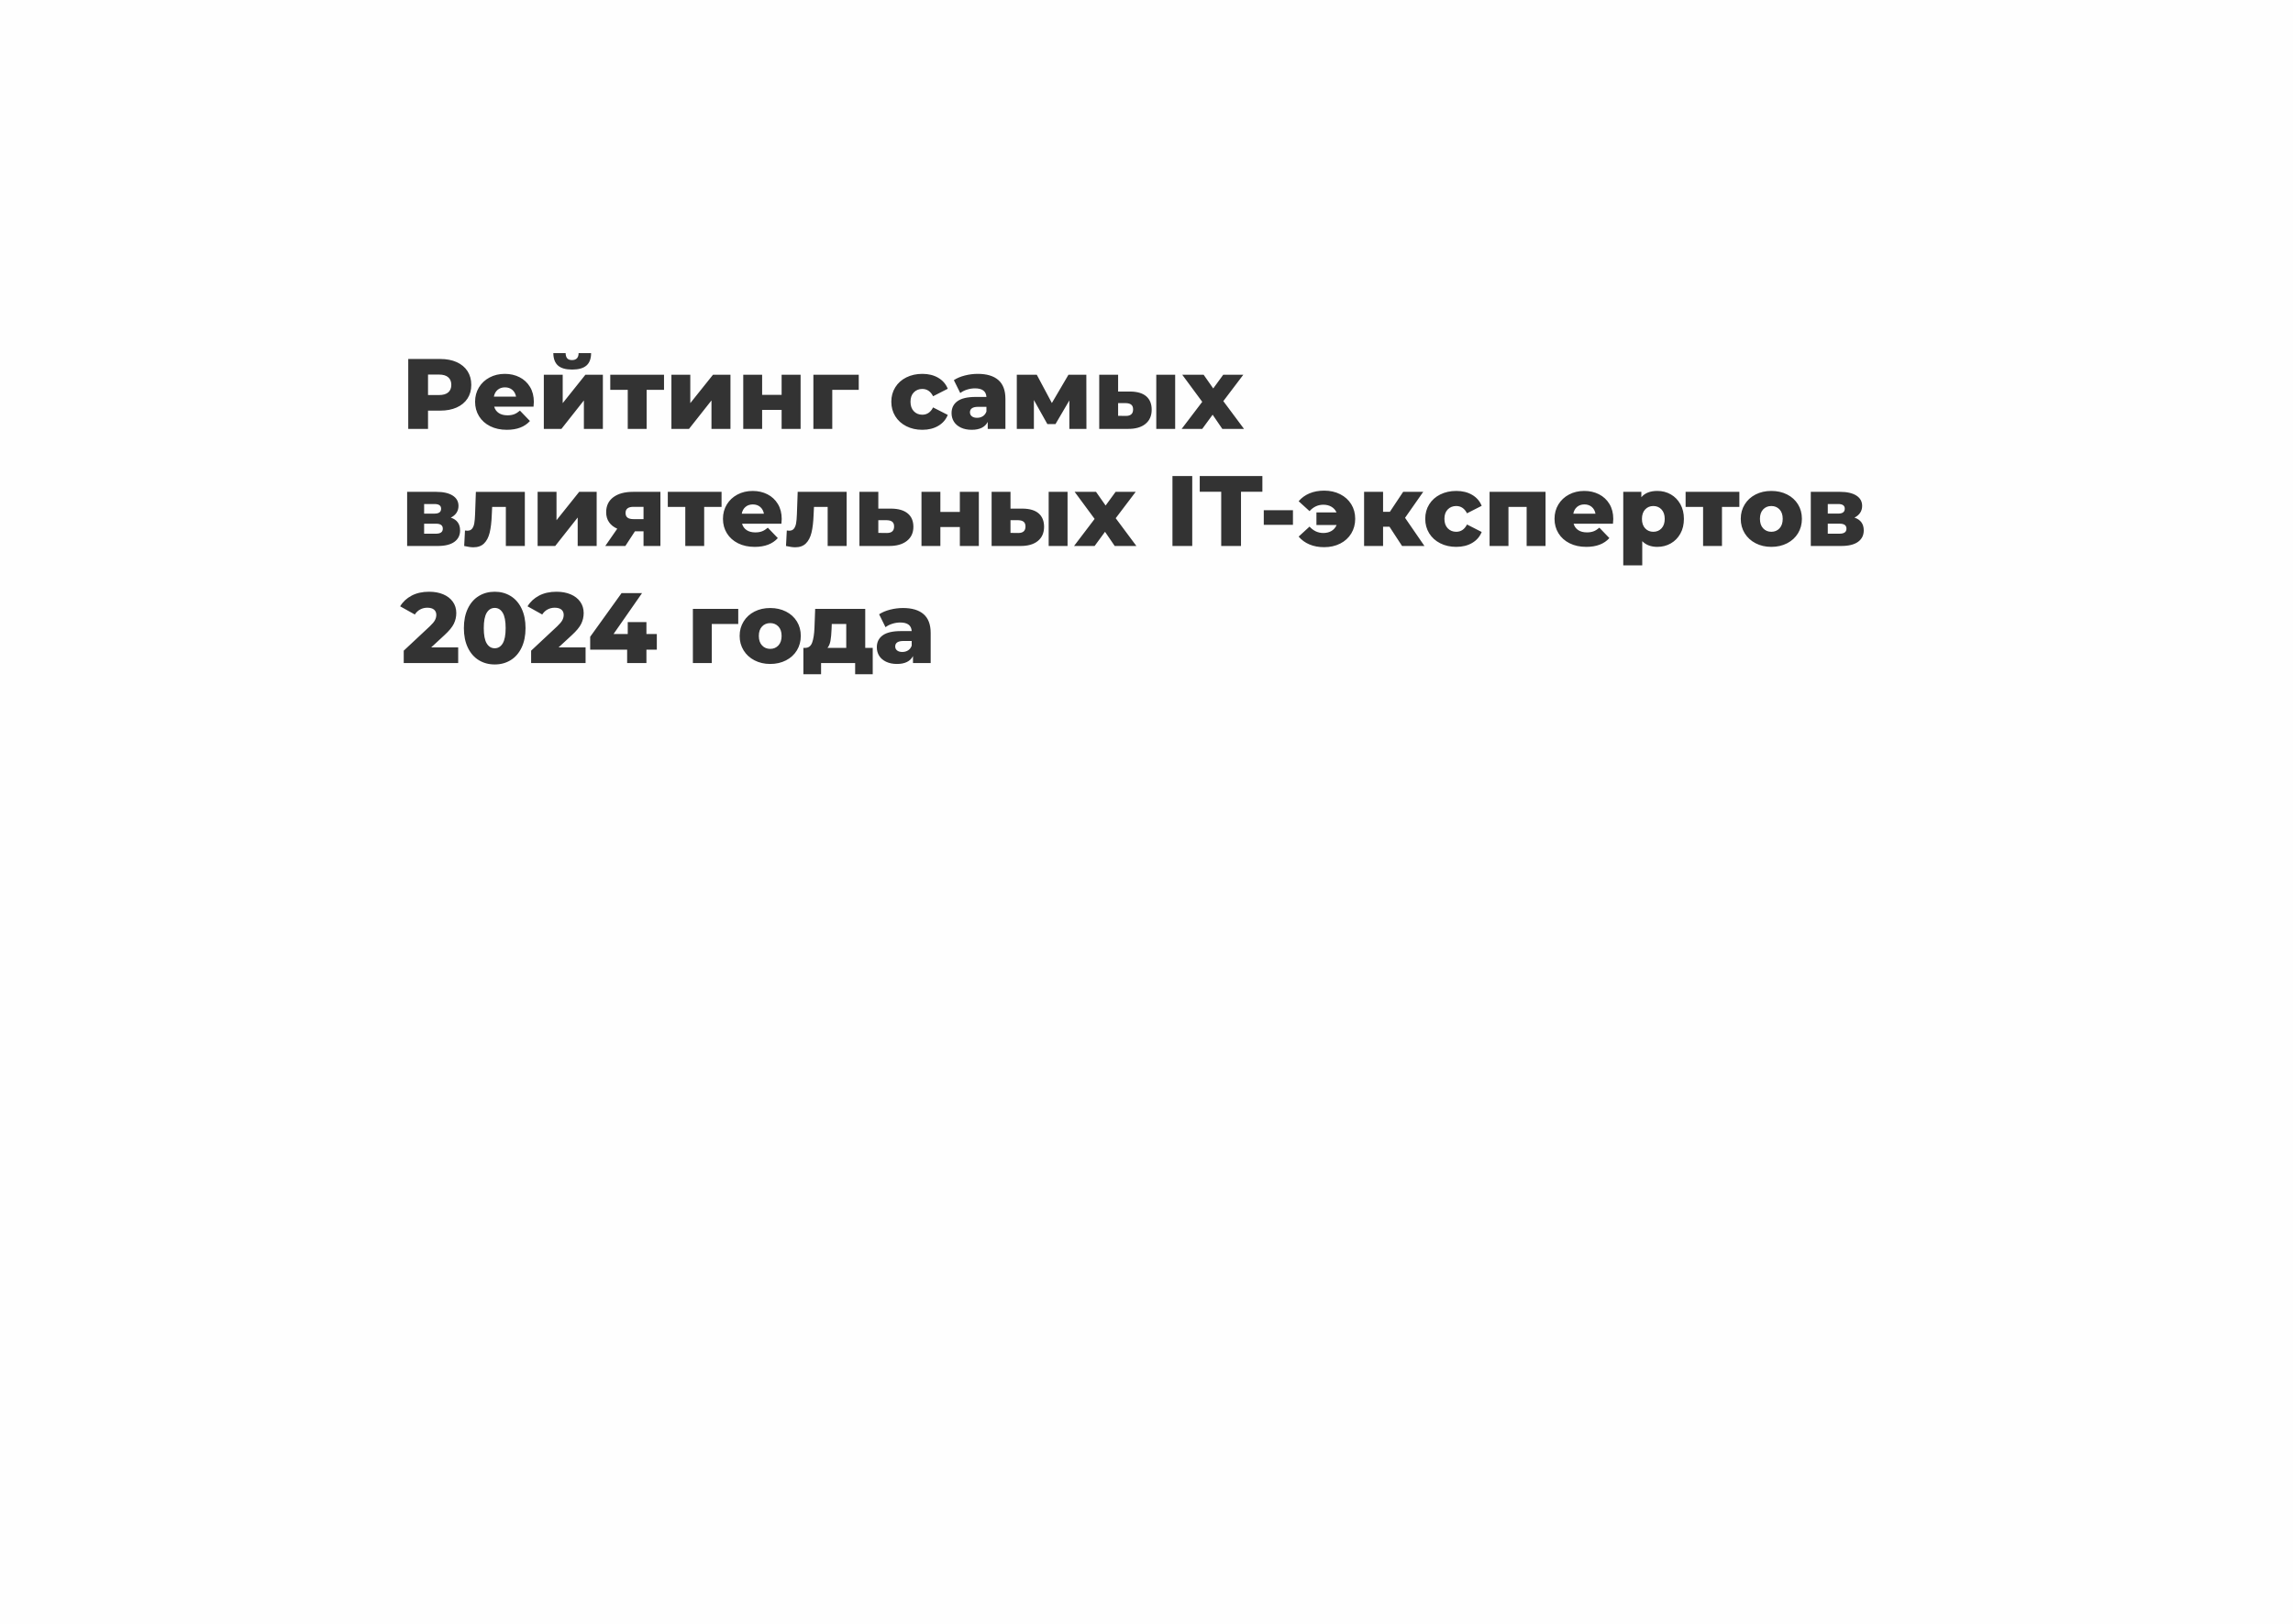
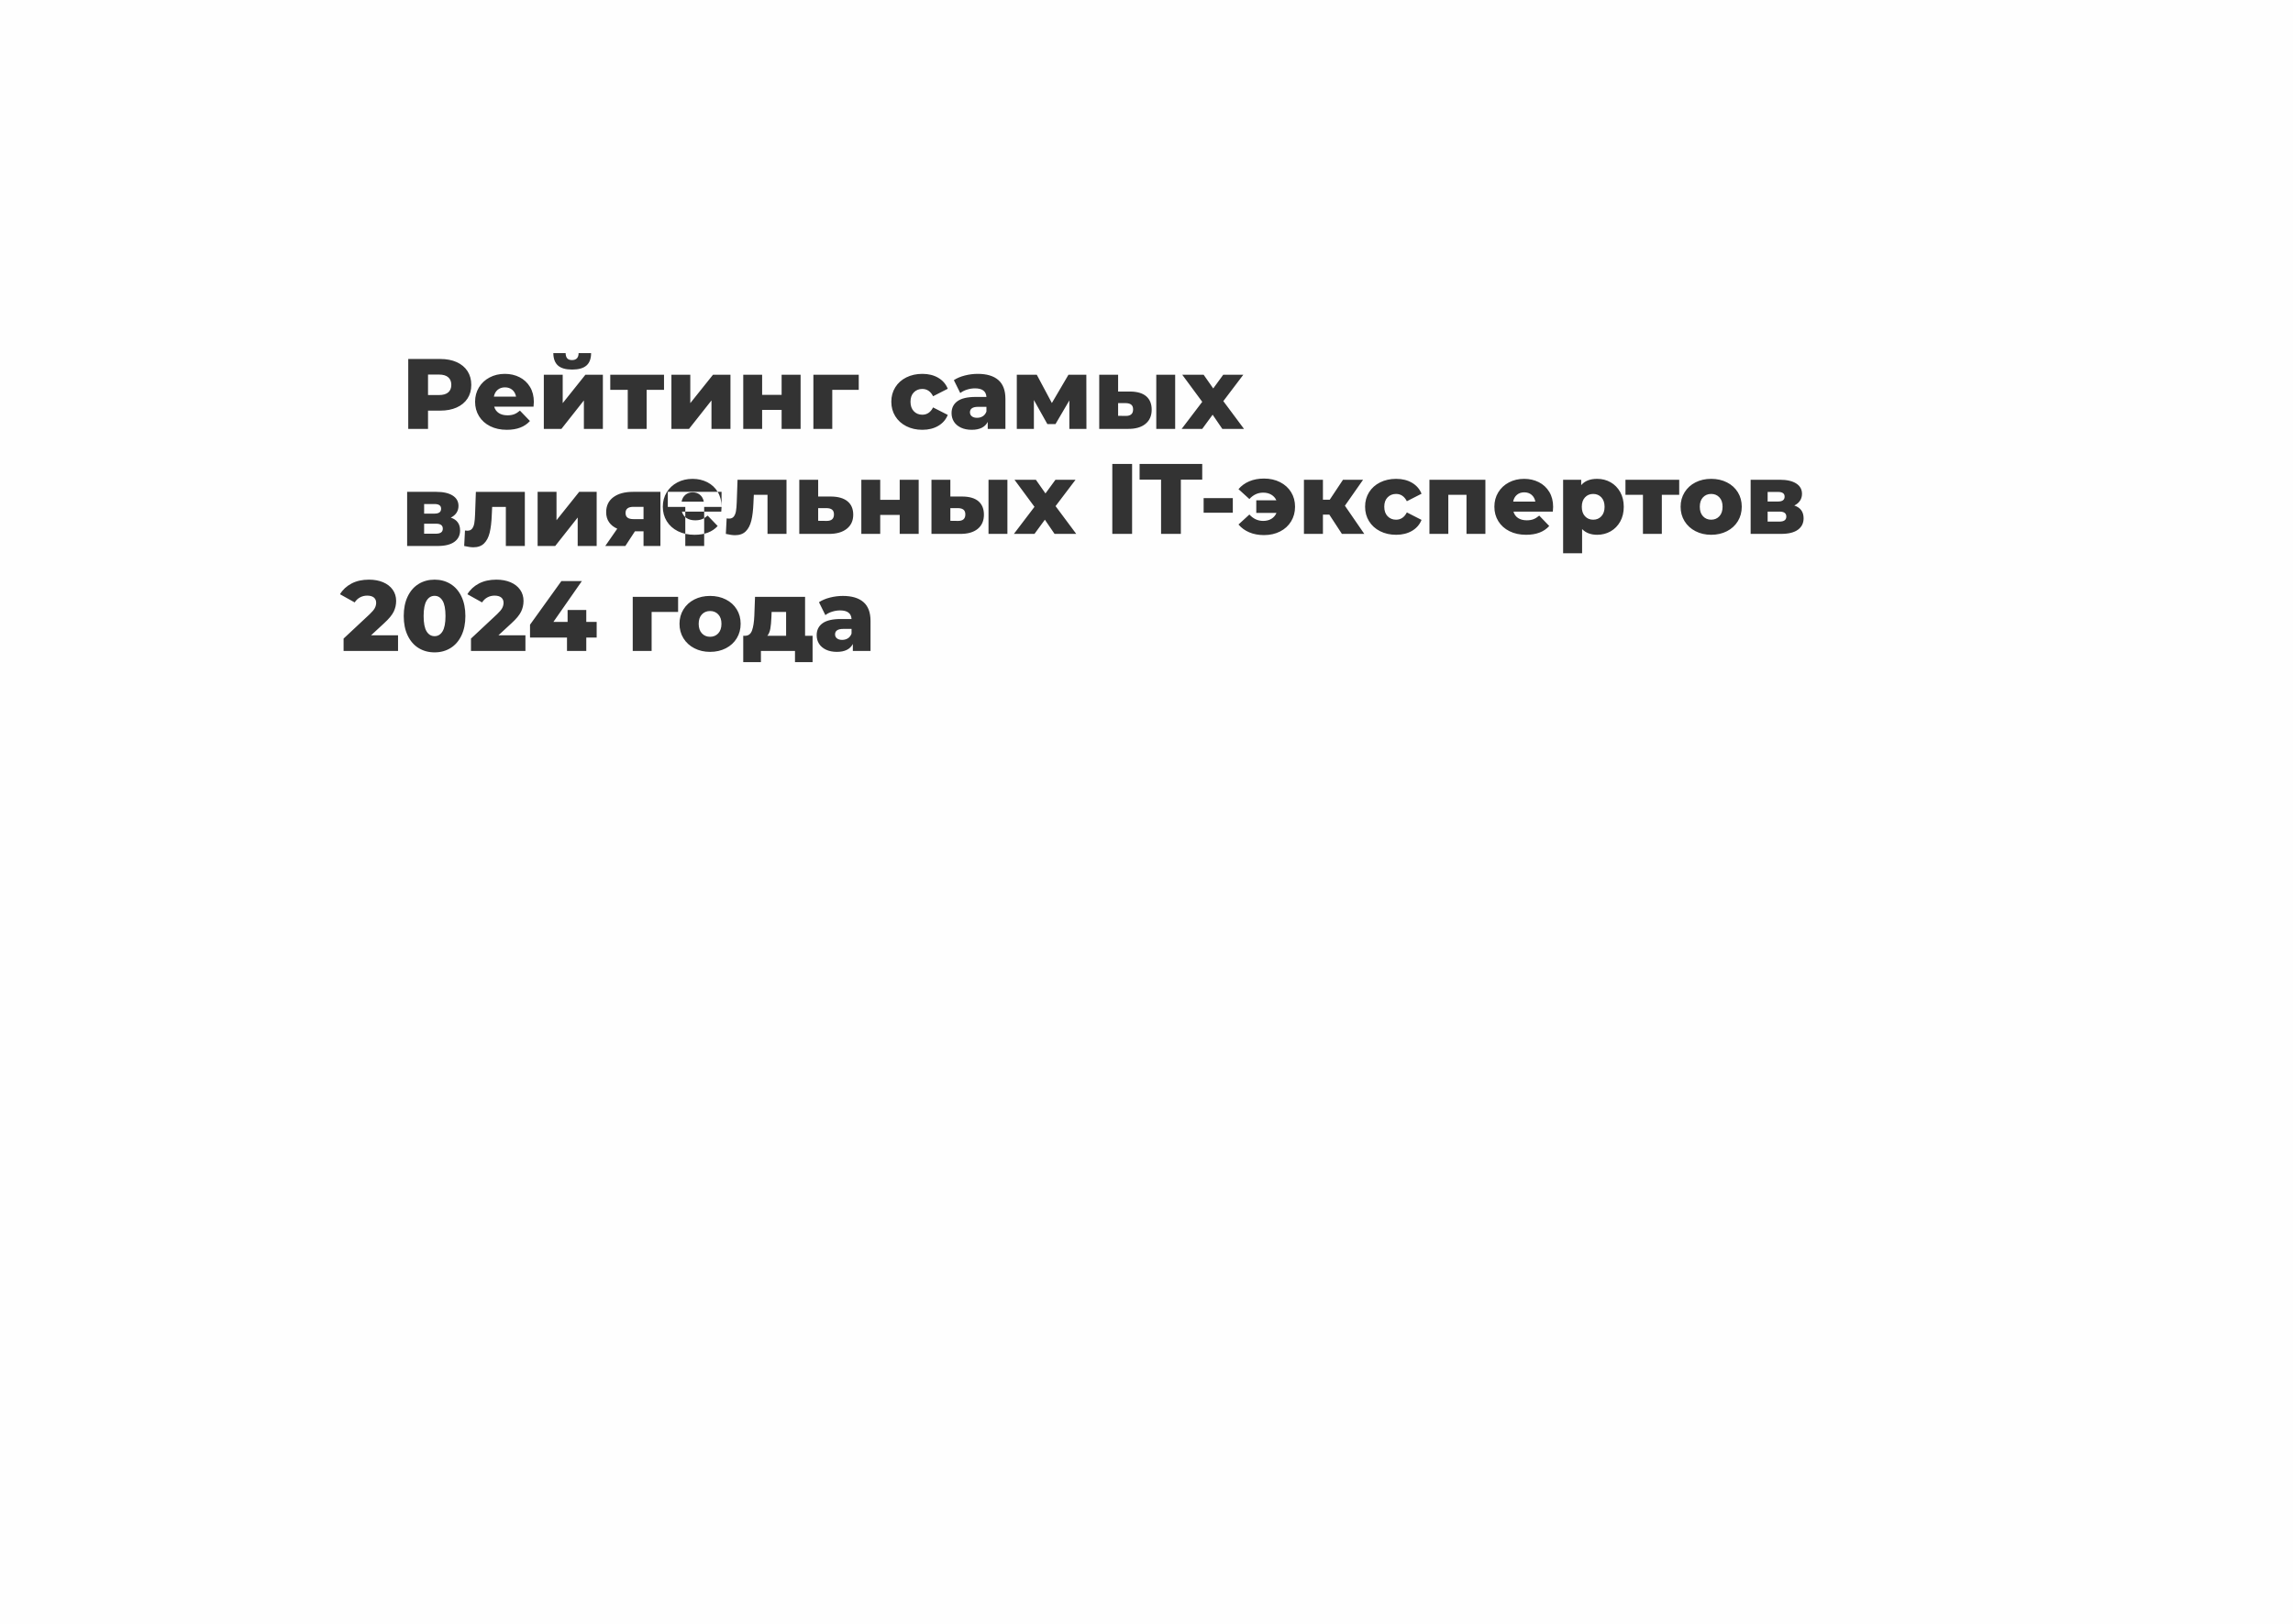
<svg xmlns="http://www.w3.org/2000/svg" xml:space="preserve" width="129.54mm" height="91.779mm" version="1.1" style="shape-rendering:geometricPrecision; text-rendering:geometricPrecision; image-rendering:optimizeQuality; fill-rule:evenodd; clip-rule:evenodd" viewBox="0 0 12954 9177.88">
  <rect x="0" y="0" width="12954" height="9177.88" fill="#333333" stroke="none" />
  <defs>
    <style type="text/css"> .fil0 {fill:#FEFEFE} </style>
  </defs>
  <g id="Слой_x0020_1">
-     <path class="fil0" d="M-0 0l12954 0 0 9177.88 -12954 0 0 -9177.88zm2486.94 2028.47c35.75,0 66.8,5.93 93.14,17.78 26.34,11.86 46.66,28.79 60.96,50.8 14.3,22.01 21.44,47.88 21.44,77.61 0,29.73 -7.14,55.51 -21.44,77.33 -14.3,21.83 -34.62,38.66 -60.96,50.52 -26.34,11.85 -57.39,17.78 -93.14,17.78l-68.86 0 0 103.29 -111.76 0 0 -395.11 180.62 0zm-6.77 203.76c22.95,0 40.26,-4.98 51.93,-14.95 11.66,-9.97 17.5,-24.18 17.5,-42.62 0,-18.44 -5.84,-32.74 -17.5,-42.9 -11.67,-10.16 -28.98,-15.24 -51.93,-15.24l-62.09 0 0 115.71 62.09 0zm535.65 38.95c0,0.75 -0.56,9.6 -1.69,26.53l-222.39 0c4.51,15.8 13.26,27.94 26.25,36.41 12.98,8.46 29.25,12.7 48.82,12.7 14.68,0 27.37,-2.07 38.1,-6.21 10.72,-4.14 21.54,-10.92 32.45,-20.32l56.45 58.7c-29.73,33.11 -73.19,49.67 -130.39,49.67 -35.74,0 -67.17,-6.77 -94.26,-20.32 -27.09,-13.55 -48.07,-32.36 -62.93,-56.44 -14.87,-24.09 -22.3,-51.37 -22.3,-81.85 0,-30.1 7.24,-57.1 21.73,-80.99 14.49,-23.9 34.53,-42.62 60.11,-56.17 25.59,-13.54 54.38,-20.32 86.36,-20.32 30.48,0 58.14,6.31 82.98,18.91 24.83,12.61 44.49,30.86 58.98,54.75 14.49,23.9 21.73,52.21 21.73,84.95zm-163.12 -82.41c-16.56,0 -30.39,4.71 -41.49,14.11 -11.1,9.41 -18.15,22.21 -21.16,38.39l125.3 0c-3.01,-16.18 -10.06,-28.98 -21.17,-38.39 -11.1,-9.4 -24.92,-14.11 -41.48,-14.11zm219.56 -71.12l106.68 0 0 160.3 128.13 -160.3 98.78 0 0 305.93 -107.25 0 0 -160.87 -126.99 160.87 -99.35 0 0 -305.93zm159.74 -29.35c-36.12,0 -62.75,-7.62 -79.87,-22.86 -17.12,-15.24 -25.87,-38.66 -26.24,-70.27l69.42 0c0.38,13.17 3.39,23.05 9.03,29.63 5.65,6.59 14.68,9.88 27.1,9.88 12.41,0 21.73,-3.39 27.94,-10.16 6.2,-6.77 9.31,-16.56 9.31,-29.35l70.55 0c0,31.61 -8.74,55.03 -26.24,70.27 -17.5,15.24 -44.5,22.86 -81,22.86zm519.28 114.58l-98.21 0 0 220.7 -106.68 0 0 -220.7 -98.78 0 0 -85.23 303.67 0 0 85.23zm41.77 -85.23l106.68 0 0 160.3 128.13 -160.3 98.78 0 0 305.93 -107.25 0 0 -160.87 -126.99 160.87 -99.35 0 0 -305.93zm405.83 0l106.68 0 0 113.46 110.07 0 0 -113.46 107.24 0 0 305.93 -107.24 0 0 -107.24 -110.07 0 0 107.24 -106.68 0 0 -305.93zm652.5 85.23l-149.58 0 0 220.7 -106.68 0 0 -305.93 256.26 0 0 85.23zm359.54 225.78c-33.86,0 -64.16,-6.77 -90.87,-20.32 -26.72,-13.55 -47.51,-32.36 -62.37,-56.44 -14.87,-24.09 -22.3,-51.37 -22.3,-81.85 0,-30.48 7.43,-57.66 22.3,-81.56 14.86,-23.89 35.65,-42.52 62.37,-55.88 26.71,-13.36 57.01,-20.04 90.87,-20.04 34.62,0 64.54,7.44 89.75,22.3 25.21,14.86 43.08,35.46 53.62,61.81l-82.97 42.33c-13.93,-27.47 -34.25,-41.21 -60.96,-41.21 -19.19,0 -35.09,6.4 -47.7,19.19 -12.6,12.8 -18.91,30.48 -18.91,53.06 0,22.96 6.31,40.92 18.91,53.91 12.61,12.98 28.51,19.47 47.7,19.47 26.71,0 47.03,-13.74 60.96,-41.2l82.97 42.33c-10.54,26.34 -28.41,46.94 -53.62,61.8 -25.21,14.87 -55.13,22.3 -89.75,22.3zm312.71 -316.09c50.8,0 89.55,11.57 116.27,34.72 26.72,23.14 40.08,58.6 40.08,106.39l0 169.9 -99.91 0 0 -39.51c-15.43,29.73 -45.53,44.59 -90.31,44.59 -23.71,0 -44.22,-4.14 -61.52,-12.42 -17.31,-8.28 -30.39,-19.47 -39.23,-33.58 -8.85,-14.11 -13.27,-30.2 -13.27,-48.26 0,-28.98 11.1,-51.46 33.3,-67.45 22.21,-15.99 56.45,-23.99 102.73,-23.99l60.96 0c-1.88,-32.36 -23.52,-48.54 -64.91,-48.54 -14.67,0 -29.54,2.35 -44.59,7.05 -15.05,4.71 -27.85,11.2 -38.38,19.48l-36.13 -72.82c16.94,-11.29 37.54,-20.03 61.81,-26.24 24.27,-6.21 48.64,-9.32 73.1,-9.32zm-3.96 248.36c12.42,0 23.33,-3.01 32.74,-9.03 9.41,-6.02 16.18,-14.87 20.32,-26.53l0 -26.53 -46.28 0c-31.23,0 -46.85,10.35 -46.85,31.04 0,9.41 3.57,16.94 10.72,22.58 7.15,5.64 16.94,8.47 29.35,8.47zm521.55 62.65l0 -160.87 -78.46 133.78 -45.72 0 -76.2 -136.03 0 163.12 -96.52 0 0 -305.93 112.89 0 85.23 159.74 93.7 -159.74 101.03 0 0.57 305.93 -96.52 0zm343.74 -211.1c40.26,0.38 70.56,9.41 90.88,27.09 20.32,17.69 30.48,42.9 30.48,75.64 0,34.24 -11.76,60.96 -35.28,80.15 -23.52,19.19 -56.73,28.6 -99.63,28.22l-161.43 0 0 -305.93 106.68 0 0 94.83 68.3 0zm147.32 -94.83l106.68 0 0 305.93 -106.68 0 0 -305.93zm-171.59 232.55c27.09,0 40.64,-12.23 40.64,-36.69 0,-12.04 -3.39,-20.88 -10.16,-26.52 -6.77,-5.65 -16.93,-8.66 -30.48,-9.04l-44.03 0 0 71.69 44.03 0.56zm544.69 73.38l-54.75 -80.15 -58.71 80.15 -116.27 0 116.27 -152.96 -112.88 -152.97 120.79 0 54.18 77.33 56.45 -77.33 113.45 0 -112.89 149.02 116.84 156.91 -122.48 0zm-4358.61 501.31c35,11.66 52.5,35.75 52.5,72.25 0,27.47 -10.73,49.01 -32.18,64.63 -21.44,15.61 -53.05,23.42 -94.82,23.42l-172.16 0 0 -305.93 164.26 0c39.88,0 70.83,6.96 92.85,20.89 22.01,13.92 33.02,33.49 33.02,58.7 0,14.67 -3.77,27.66 -11.29,38.95 -7.53,11.28 -18.25,20.32 -32.18,27.09zm-150.7 -22.58l58.7 0c24.84,0 37.25,-9.22 37.25,-27.66 0,-17.68 -12.41,-26.52 -37.25,-26.52l-58.7 0 0 54.18zm66.6 113.45c25.97,0 38.95,-9.4 38.95,-28.22 0,-18.81 -12.61,-28.22 -37.82,-28.22l-67.73 0 0 56.44 66.6 0zm502.36 -236.5l0 305.93 -107.25 0 0 -220.7 -77.33 0 -2.25 46.85c-1.51,39.89 -5.46,72.82 -11.86,98.78 -6.39,25.96 -16.93,46.19 -31.61,60.68 -14.67,14.48 -34.8,21.73 -60.39,21.73 -13.17,0 -30.48,-2.45 -51.93,-7.34l4.52 -87.49c6.77,0.75 11.28,1.13 13.54,1.13 11.67,0 20.51,-3.76 26.53,-11.29 6.02,-7.52 10.16,-17.59 12.42,-30.2 2.26,-12.6 3.76,-29.44 4.51,-50.51l4.52 -127.57 276.58 0zm72.24 0l106.68 0 0 160.3 128.13 -160.3 98.78 0 0 305.93 -107.25 0 0 -160.87 -126.99 160.87 -99.35 0 0 -305.93zm693.7 0l0 305.93 -95.39 0 0 -82.97 -48.54 0 -54.19 82.97 -113.45 0 67.73 -97.65c-20.32,-9.03 -35.84,-21.35 -46.57,-36.97 -10.72,-15.62 -16.08,-34.34 -16.08,-56.16 0,-36.5 13.54,-64.82 40.64,-84.95 27.09,-20.13 64.34,-30.2 111.76,-30.2l154.09 0zm-151.84 84.67c-30.1,0 -45.15,11.48 -45.15,34.43 0,12.04 3.67,20.88 11.01,26.53 7.33,5.64 18.53,8.47 33.58,8.47l57.01 0 0 -69.43 -56.45 0zm497.27 0.56l-98.21 0 0 220.7 -106.68 0 0 -220.7 -98.78 0 0 -85.23 303.67 0 0 85.23zm339.79 68.3c0,0.75 -0.56,9.6 -1.69,26.53l-222.39 0c4.51,15.8 13.26,27.94 26.25,36.41 12.98,8.46 29.25,12.7 48.82,12.7 14.68,0 27.37,-2.07 38.1,-6.21 10.72,-4.14 21.54,-10.92 32.45,-20.32l56.45 58.7c-29.73,33.11 -73.19,49.67 -130.39,49.67 -35.74,0 -67.17,-6.77 -94.26,-20.32 -27.09,-13.55 -48.07,-32.36 -62.93,-56.44 -14.87,-24.09 -22.3,-51.37 -22.3,-81.85 0,-30.1 7.24,-57.1 21.73,-80.99 14.49,-23.9 34.53,-42.62 60.11,-56.17 25.59,-13.54 54.38,-20.32 86.36,-20.32 30.48,0 58.14,6.31 82.98,18.91 24.83,12.61 44.49,30.86 58.98,54.75 14.49,23.9 21.73,52.21 21.73,84.95zm-163.12 -82.41c-16.56,0 -30.39,4.71 -41.49,14.11 -11.1,9.41 -18.15,22.21 -21.16,38.39l125.3 0c-3.01,-16.18 -10.06,-28.98 -21.17,-38.39 -11.1,-9.4 -24.92,-14.11 -41.48,-14.11zm530.01 -71.12l0 305.93 -107.25 0 0 -220.7 -77.33 0 -2.25 46.85c-1.51,39.89 -5.46,72.82 -11.86,98.78 -6.39,25.96 -16.93,46.19 -31.61,60.68 -14.67,14.48 -34.8,21.73 -60.39,21.73 -13.17,0 -30.48,-2.45 -51.93,-7.34l4.52 -87.49c6.77,0.75 11.28,1.13 13.54,1.13 11.67,0 20.51,-3.76 26.53,-11.29 6.02,-7.52 10.16,-17.59 12.42,-30.2 2.26,-12.6 3.76,-29.44 4.51,-50.51l4.52 -127.57 276.58 0zm251.74 94.83c40.64,0.38 71.68,9.41 93.13,27.09 21.45,17.69 32.17,42.9 32.17,75.64 0,33.86 -12.32,60.49 -36.97,79.87 -24.65,19.37 -58.61,28.88 -101.88,28.5l-165.95 0 0 -305.93 106.68 0 0 94.83 72.82 0zm-24.27 137.72c27.09,0 40.63,-12.23 40.63,-36.69 0,-12.04 -3.38,-20.88 -10.16,-26.52 -6.77,-5.65 -16.93,-8.66 -30.47,-9.04l-48.55 0 0 71.69 48.55 0.56zm195.29 -232.55l106.68 0 0 113.46 110.07 0 0 -113.46 107.24 0 0 305.93 -107.24 0 0 -107.24 -110.07 0 0 107.24 -106.68 0 0 -305.93zm571.22 94.83c40.26,0.38 70.56,9.41 90.88,27.09 20.32,17.69 30.48,42.9 30.48,75.64 0,34.24 -11.76,60.96 -35.28,80.15 -23.52,19.19 -56.73,28.6 -99.63,28.22l-161.43 0 0 -305.93 106.68 0 0 94.83 68.3 0zm147.32 -94.83l106.68 0 0 305.93 -106.68 0 0 -305.93zm-171.59 232.55c27.09,0 40.64,-12.23 40.64,-36.69 0,-12.04 -3.39,-20.88 -10.16,-26.52 -6.77,-5.65 -16.93,-8.66 -30.48,-9.04l-44.03 0 0 71.69 44.03 0.56zm544.69 73.38l-54.75 -80.15 -58.71 80.15 -116.27 0 116.27 -152.96 -112.88 -152.97 120.79 0 54.18 77.33 56.45 -77.33 113.45 0 -112.89 149.02 116.84 156.91 -122.48 0zm326.24 -395.11l111.76 0 0 395.11 -111.76 0 0 -395.11zm275.45 88.62l-121.35 0 0 -88.62 353.9 0 0 88.62 -120.79 0 0 306.49 -111.76 0 0 -306.49zm240.45 104.42l164.82 0 0 82.41 -164.82 0 0 -82.41zm340.92 -110.63c33.87,0 64.16,6.77 90.88,20.32 26.71,13.55 47.5,32.36 62.37,56.44 14.86,24.09 22.29,51.56 22.29,82.41 0,30.86 -7.43,58.52 -22.29,82.97 -14.87,24.46 -35.66,43.47 -62.37,57.01 -26.72,13.55 -57.01,20.32 -90.88,20.32 -30.85,0 -58.51,-5.17 -82.97,-15.52 -24.46,-10.35 -44.78,-25.12 -60.96,-44.31l61.52 -56.44c21.83,24.08 47.79,36.12 77.9,36.12 18.06,0 33.58,-3.95 46.56,-11.85 12.99,-7.9 22.49,-19 28.51,-33.3l-114.02 0 0 -71.12 113.45 0c-6.02,-13.55 -15.52,-24.18 -28.5,-31.89 -12.98,-7.72 -28.32,-11.57 -46,-11.57 -30.11,0 -56.07,12.04 -77.9,36.12l-61.52 -55.88c16.18,-19.19 36.5,-33.96 60.96,-44.31 24.46,-10.35 52.12,-15.52 82.97,-15.52zm369.14 203.76l-36.12 0 0 108.94 -107.25 0 0 -305.93 107.25 0 0 112.89 38.38 0 75.07 -112.89 113.45 0 -102.73 146.76 109.51 159.17 -126.44 0 -71.12 -108.94zm377.61 114.02c-33.86,0 -64.16,-6.77 -90.87,-20.32 -26.72,-13.55 -47.51,-32.36 -62.37,-56.44 -14.87,-24.09 -22.3,-51.37 -22.3,-81.85 0,-30.48 7.43,-57.66 22.3,-81.56 14.86,-23.89 35.65,-42.52 62.37,-55.88 26.71,-13.36 57.01,-20.04 90.87,-20.04 34.62,0 64.54,7.44 89.75,22.3 25.21,14.86 43.08,35.46 53.62,61.81l-82.97 42.33c-13.93,-27.47 -34.25,-41.21 -60.96,-41.21 -19.19,0 -35.09,6.4 -47.7,19.19 -12.6,12.8 -18.91,30.48 -18.91,53.06 0,22.96 6.31,40.92 18.91,53.91 12.61,12.98 28.51,19.47 47.7,19.47 26.71,0 47.03,-13.74 60.96,-41.2l82.97 42.33c-10.54,26.34 -28.41,46.94 -53.62,61.8 -25.21,14.87 -55.13,22.3 -89.75,22.3zm504.05 -311.01l0 305.93 -106.68 0 0 -220.7 -102.73 0 0 220.7 -106.68 0 0 -305.93 316.09 0zm382.69 153.53c0,0.75 -0.56,9.6 -1.69,26.53l-222.39 0c4.51,15.8 13.26,27.94 26.25,36.41 12.98,8.46 29.25,12.7 48.82,12.7 14.68,0 27.37,-2.07 38.1,-6.21 10.72,-4.14 21.54,-10.92 32.45,-20.32l56.45 58.7c-29.73,33.11 -73.19,49.67 -130.39,49.67 -35.74,0 -67.17,-6.77 -94.26,-20.32 -27.09,-13.55 -48.07,-32.36 -62.93,-56.44 -14.87,-24.09 -22.3,-51.37 -22.3,-81.85 0,-30.1 7.24,-57.1 21.73,-80.99 14.49,-23.9 34.53,-42.62 60.11,-56.17 25.59,-13.54 54.38,-20.32 86.36,-20.32 30.48,0 58.14,6.31 82.98,18.91 24.83,12.61 44.49,30.86 58.98,54.75 14.49,23.9 21.73,52.21 21.73,84.95zm-163.12 -82.41c-16.56,0 -30.39,4.71 -41.49,14.11 -11.1,9.41 -18.15,22.21 -21.16,38.39l125.3 0c-3.01,-16.18 -10.06,-28.98 -21.17,-38.39 -11.1,-9.4 -24.92,-14.11 -41.48,-14.11zm412.04 -76.2c27.84,0 53.15,6.49 75.92,19.48 22.76,12.98 40.82,31.42 54.18,55.31 13.36,23.9 20.04,51.65 20.04,83.26 0,31.61 -6.68,59.36 -20.04,83.25 -13.36,23.9 -31.42,42.33 -54.18,55.32 -22.77,12.98 -48.08,19.47 -75.92,19.47 -35.75,0 -64.16,-10.72 -85.23,-32.17l0 136.59 -107.25 0 0 -415.43 102.17 0 0 30.48c19.94,-23.7 50.04,-35.56 90.31,-35.56zm-22.58 230.86c18.82,0 34.24,-6.49 46.28,-19.47 12.05,-12.99 18.07,-30.77 18.07,-53.34 0,-22.58 -6.02,-40.36 -18.07,-53.34 -12.04,-12.98 -27.46,-19.48 -46.28,-19.48 -18.81,0 -34.24,6.5 -46.28,19.48 -12.04,12.98 -18.07,30.76 -18.07,53.34 0,22.57 6.03,40.35 18.07,53.34 12.04,12.98 27.47,19.47 46.28,19.47zm485.98 -140.55l-98.21 0 0 220.7 -106.68 0 0 -220.7 -98.78 0 0 -85.23 303.67 0 0 85.23zm180.62 225.78c-32.74,0 -62.28,-6.77 -88.62,-20.32 -26.34,-13.55 -46.94,-32.36 -61.8,-56.44 -14.87,-24.09 -22.3,-51.37 -22.3,-81.85 0,-30.1 7.43,-57.19 22.3,-81.28 14.86,-24.08 35.37,-42.8 61.52,-56.16 26.15,-13.36 55.79,-20.04 88.9,-20.04 33.11,0 62.84,6.68 89.18,20.04 26.34,13.36 46.85,31.99 61.53,55.88 14.67,23.9 22.01,51.08 22.01,81.56 0,30.48 -7.34,57.76 -22.01,81.85 -14.68,24.08 -35.19,42.89 -61.53,56.44 -26.34,13.55 -56.07,20.32 -89.18,20.32zm0 -85.23c18.81,0 34.24,-6.49 46.28,-19.47 12.05,-12.99 18.07,-30.95 18.07,-53.91 0,-22.58 -6.02,-40.26 -18.07,-53.06 -12.04,-12.79 -27.47,-19.19 -46.28,-19.19 -18.82,0 -34.24,6.4 -46.28,19.19 -12.05,12.8 -18.07,30.48 -18.07,53.06 0,22.96 6.02,40.92 18.07,53.91 12.04,12.98 27.46,19.47 46.28,19.47zm469.61 -80.15c35,11.66 52.5,35.75 52.5,72.25 0,27.47 -10.73,49.01 -32.18,64.63 -21.44,15.61 -53.05,23.42 -94.82,23.42l-172.16 0 0 -305.93 164.26 0c39.88,0 70.83,6.96 92.85,20.89 22.01,13.92 33.02,33.49 33.02,58.7 0,14.67 -3.77,27.66 -11.29,38.95 -7.53,11.28 -18.25,20.32 -32.18,27.09zm-150.7 -22.58l58.7 0c24.84,0 37.25,-9.22 37.25,-27.66 0,-17.68 -12.41,-26.52 -37.25,-26.52l-58.7 0 0 54.18zm66.6 113.45c25.97,0 38.95,-9.4 38.95,-28.22 0,-18.81 -12.61,-28.22 -37.82,-28.22l-67.73 0 0 56.44 66.6 0zm-7803.94 642.42l0 88.62 -307.62 0 0 -69.99 147.89 -138.29c14.3,-13.54 23.89,-25.12 28.78,-34.71 4.89,-9.6 7.34,-19.29 7.34,-29.07 0,-12.79 -4.33,-22.77 -12.98,-29.92 -8.66,-7.14 -21.26,-10.72 -37.82,-10.72 -14.67,0 -28.13,3.29 -40.36,9.88 -12.23,6.58 -22.29,16.08 -30.19,28.5l-82.98 -46.28c15.43,-25.59 37.07,-45.72 64.91,-60.4 27.85,-14.67 60.78,-22.01 98.78,-22.01 30.1,0 56.73,4.89 79.87,14.68 23.14,9.78 41.2,23.8 54.19,42.05 12.98,18.25 19.47,39.41 19.47,63.5 0,21.44 -4.61,41.67 -13.83,60.67 -9.22,19.01 -27,40.55 -53.34,64.63l-74.51 68.86 152.4 0zm206.59 96.52c-33.86,0 -63.97,-8.09 -90.31,-24.27 -26.34,-16.18 -46.94,-39.79 -61.8,-70.84 -14.87,-31.04 -22.3,-67.82 -22.3,-110.34 0,-42.53 7.43,-79.31 22.3,-110.35 14.86,-31.05 35.46,-54.66 61.8,-70.84 26.34,-16.18 56.45,-24.27 90.31,-24.27 33.49,0 63.41,8.09 89.75,24.27 26.34,16.18 46.94,39.79 61.81,70.84 14.86,31.04 22.29,67.82 22.29,110.35 0,42.52 -7.43,79.3 -22.29,110.34 -14.87,31.05 -35.47,54.66 -61.81,70.84 -26.34,16.18 -56.26,24.27 -89.75,24.27zm0 -91.44c18.82,0 33.78,-9.12 44.88,-27.37 11.1,-18.25 16.65,-47.13 16.65,-86.64 0,-39.51 -5.55,-68.4 -16.65,-86.65 -11.1,-18.25 -26.06,-27.37 -44.88,-27.37 -19.19,0 -34.33,9.12 -45.43,27.37 -11.11,18.25 -16.66,47.14 -16.66,86.65 0,39.51 5.55,68.39 16.66,86.64 11.1,18.25 26.24,27.37 45.43,27.37zm513.08 -5.08l0 88.62 -307.62 0 0 -69.99 147.89 -138.29c14.3,-13.54 23.89,-25.12 28.78,-34.71 4.89,-9.6 7.34,-19.29 7.34,-29.07 0,-12.79 -4.33,-22.77 -12.98,-29.92 -8.66,-7.14 -21.26,-10.72 -37.82,-10.72 -14.67,0 -28.13,3.29 -40.36,9.88 -12.23,6.58 -22.29,16.08 -30.19,28.5l-82.98 -46.28c15.43,-25.59 37.07,-45.72 64.91,-60.4 27.85,-14.67 60.78,-22.01 98.78,-22.01 30.1,0 56.73,4.89 79.87,14.68 23.14,9.78 41.2,23.8 54.19,42.05 12.98,18.25 19.47,39.41 19.47,63.5 0,21.44 -4.61,41.67 -13.83,60.67 -9.22,19.01 -27,40.55 -53.34,64.63l-74.51 68.86 152.4 0zm402.45 12.99l-58.7 0 0 75.63 -108.94 0 0 -75.63 -208.84 0 0 -72.82 177.23 -246.66 115.71 0 -160.86 230.86 80.15 0 0 -67.17 105.55 0 0 67.17 58.7 0 0 88.62zm460.02 -145.07l-149.58 0 0 220.7 -106.68 0 0 -305.93 256.26 0 0 85.23zm180.62 225.78c-32.74,0 -62.28,-6.77 -88.62,-20.32 -26.34,-13.55 -46.94,-32.36 -61.8,-56.44 -14.87,-24.09 -22.3,-51.37 -22.3,-81.85 0,-30.1 7.43,-57.19 22.3,-81.28 14.86,-24.08 35.37,-42.8 61.52,-56.16 26.15,-13.36 55.79,-20.04 88.9,-20.04 33.11,0 62.84,6.68 89.18,20.04 26.34,13.36 46.85,31.99 61.53,55.88 14.67,23.9 22.01,51.08 22.01,81.56 0,30.48 -7.34,57.76 -22.01,81.85 -14.68,24.08 -35.19,42.89 -61.53,56.44 -26.34,13.55 -56.07,20.32 -89.18,20.32zm0 -85.23c18.81,0 34.24,-6.49 46.28,-19.47 12.05,-12.99 18.07,-30.95 18.07,-53.91 0,-22.58 -6.02,-40.26 -18.07,-53.06 -12.04,-12.79 -27.47,-19.19 -46.28,-19.19 -18.82,0 -34.24,6.4 -46.28,19.19 -12.05,12.8 -18.07,30.48 -18.07,53.06 0,22.96 6.02,40.92 18.07,53.91 12.04,12.98 27.46,19.47 46.28,19.47zm579.11 -5.64l0 149.01 -99.34 0 0 -63.22 -192.48 0 0 63.22 -99.9 0 0 -149.01 11.29 0c18.44,-0.38 31.23,-10.45 38.38,-30.2 7.15,-19.76 11.48,-47.51 12.98,-83.26l3.95 -106.68 282.79 0 0 220.14 42.33 0zm-232.55 -105.56c-1.13,27.47 -3.2,49.49 -6.21,66.04 -3.01,16.56 -8.65,29.73 -16.93,39.52l106.11 0 0 -134.91 -81.84 0 -1.13 29.35zm403.58 -119.66c50.8,0 89.55,11.57 116.27,34.72 26.72,23.14 40.08,58.6 40.08,106.39l0 169.9 -99.91 0 0 -39.51c-15.43,29.73 -45.53,44.59 -90.31,44.59 -23.71,0 -44.22,-4.14 -61.52,-12.42 -17.31,-8.28 -30.39,-19.47 -39.23,-33.58 -8.85,-14.11 -13.27,-30.2 -13.27,-48.26 0,-28.98 11.1,-51.46 33.3,-67.45 22.21,-15.99 56.45,-23.99 102.73,-23.99l60.96 0c-1.88,-32.36 -23.52,-48.54 -64.91,-48.54 -14.67,0 -29.54,2.35 -44.59,7.05 -15.05,4.71 -27.85,11.2 -38.38,19.48l-36.13 -72.82c16.94,-11.29 37.54,-20.03 61.81,-26.24 24.27,-6.21 48.64,-9.32 73.1,-9.32zm-3.96 248.36c12.42,0 23.33,-3.01 32.74,-9.03 9.41,-6.02 16.18,-14.87 20.32,-26.53l0 -26.53 -46.28 0c-31.23,0 -46.85,10.35 -46.85,31.04 0,9.41 3.57,16.94 10.72,22.58 7.15,5.64 16.94,8.47 29.35,8.47z" />
+     <path class="fil0" d="M-0 0l12954 0 0 9177.88 -12954 0 0 -9177.88zm2486.94 2028.47c35.75,0 66.8,5.93 93.14,17.78 26.34,11.86 46.66,28.79 60.96,50.8 14.3,22.01 21.44,47.88 21.44,77.61 0,29.73 -7.14,55.51 -21.44,77.33 -14.3,21.83 -34.62,38.66 -60.96,50.52 -26.34,11.85 -57.39,17.78 -93.14,17.78l-68.86 0 0 103.29 -111.76 0 0 -395.11 180.62 0zm-6.77 203.76c22.95,0 40.26,-4.98 51.93,-14.95 11.66,-9.97 17.5,-24.18 17.5,-42.62 0,-18.44 -5.84,-32.74 -17.5,-42.9 -11.67,-10.16 -28.98,-15.24 -51.93,-15.24l-62.09 0 0 115.71 62.09 0zm535.65 38.95c0,0.75 -0.56,9.6 -1.69,26.53l-222.39 0c4.51,15.8 13.26,27.94 26.25,36.41 12.98,8.46 29.25,12.7 48.82,12.7 14.68,0 27.37,-2.07 38.1,-6.21 10.72,-4.14 21.54,-10.92 32.45,-20.32l56.45 58.7c-29.73,33.11 -73.19,49.67 -130.39,49.67 -35.74,0 -67.17,-6.77 -94.26,-20.32 -27.09,-13.55 -48.07,-32.36 -62.93,-56.44 -14.87,-24.09 -22.3,-51.37 -22.3,-81.85 0,-30.1 7.24,-57.1 21.73,-80.99 14.49,-23.9 34.53,-42.62 60.11,-56.17 25.59,-13.54 54.38,-20.32 86.36,-20.32 30.48,0 58.14,6.31 82.98,18.91 24.83,12.61 44.49,30.86 58.98,54.75 14.49,23.9 21.73,52.21 21.73,84.95zm-163.12 -82.41c-16.56,0 -30.39,4.71 -41.49,14.11 -11.1,9.41 -18.15,22.21 -21.16,38.39l125.3 0c-3.01,-16.18 -10.06,-28.98 -21.17,-38.39 -11.1,-9.4 -24.92,-14.11 -41.48,-14.11zm219.56 -71.12l106.68 0 0 160.3 128.13 -160.3 98.78 0 0 305.93 -107.25 0 0 -160.87 -126.99 160.87 -99.35 0 0 -305.93zm159.74 -29.35c-36.12,0 -62.75,-7.62 -79.87,-22.86 -17.12,-15.24 -25.87,-38.66 -26.24,-70.27l69.42 0c0.38,13.17 3.39,23.05 9.03,29.63 5.65,6.59 14.68,9.88 27.1,9.88 12.41,0 21.73,-3.39 27.94,-10.16 6.2,-6.77 9.31,-16.56 9.31,-29.35l70.55 0c0,31.61 -8.74,55.03 -26.24,70.27 -17.5,15.24 -44.5,22.86 -81,22.86zm519.28 114.58l-98.21 0 0 220.7 -106.68 0 0 -220.7 -98.78 0 0 -85.23 303.67 0 0 85.23zm41.77 -85.23l106.68 0 0 160.3 128.13 -160.3 98.78 0 0 305.93 -107.25 0 0 -160.87 -126.99 160.87 -99.35 0 0 -305.93zm405.83 0l106.68 0 0 113.46 110.07 0 0 -113.46 107.24 0 0 305.93 -107.24 0 0 -107.24 -110.07 0 0 107.24 -106.68 0 0 -305.93zm652.5 85.23l-149.58 0 0 220.7 -106.68 0 0 -305.93 256.26 0 0 85.23zm359.54 225.78c-33.86,0 -64.16,-6.77 -90.87,-20.32 -26.72,-13.55 -47.51,-32.36 -62.37,-56.44 -14.87,-24.09 -22.3,-51.37 -22.3,-81.85 0,-30.48 7.43,-57.66 22.3,-81.56 14.86,-23.89 35.65,-42.52 62.37,-55.88 26.71,-13.36 57.01,-20.04 90.87,-20.04 34.62,0 64.54,7.44 89.75,22.3 25.21,14.86 43.08,35.46 53.62,61.81l-82.97 42.33c-13.93,-27.47 -34.25,-41.21 -60.96,-41.21 -19.19,0 -35.09,6.4 -47.7,19.19 -12.6,12.8 -18.91,30.48 -18.91,53.06 0,22.96 6.31,40.92 18.91,53.91 12.61,12.98 28.51,19.47 47.7,19.47 26.71,0 47.03,-13.74 60.96,-41.2l82.97 42.33c-10.54,26.34 -28.41,46.94 -53.62,61.8 -25.21,14.87 -55.13,22.3 -89.75,22.3zm312.71 -316.09c50.8,0 89.55,11.57 116.27,34.72 26.72,23.14 40.08,58.6 40.08,106.39l0 169.9 -99.91 0 0 -39.51c-15.43,29.73 -45.53,44.59 -90.31,44.59 -23.71,0 -44.22,-4.14 -61.52,-12.42 -17.31,-8.28 -30.39,-19.47 -39.23,-33.58 -8.85,-14.11 -13.27,-30.2 -13.27,-48.26 0,-28.98 11.1,-51.46 33.3,-67.45 22.21,-15.99 56.45,-23.99 102.73,-23.99l60.96 0c-1.88,-32.36 -23.52,-48.54 -64.91,-48.54 -14.67,0 -29.54,2.35 -44.59,7.05 -15.05,4.71 -27.85,11.2 -38.38,19.48l-36.13 -72.82c16.94,-11.29 37.54,-20.03 61.81,-26.24 24.27,-6.21 48.64,-9.32 73.1,-9.32zm-3.96 248.36c12.42,0 23.33,-3.01 32.74,-9.03 9.41,-6.02 16.18,-14.87 20.32,-26.53l0 -26.53 -46.28 0c-31.23,0 -46.85,10.35 -46.85,31.04 0,9.41 3.57,16.94 10.72,22.58 7.15,5.64 16.94,8.47 29.35,8.47zm521.55 62.65l0 -160.87 -78.46 133.78 -45.72 0 -76.2 -136.03 0 163.12 -96.52 0 0 -305.93 112.89 0 85.23 159.74 93.7 -159.74 101.03 0 0.57 305.93 -96.52 0zm343.74 -211.1c40.26,0.38 70.56,9.41 90.88,27.09 20.32,17.69 30.48,42.9 30.48,75.64 0,34.24 -11.76,60.96 -35.28,80.15 -23.52,19.19 -56.73,28.6 -99.63,28.22l-161.43 0 0 -305.93 106.68 0 0 94.83 68.3 0zm147.32 -94.83l106.68 0 0 305.93 -106.68 0 0 -305.93zm-171.59 232.55c27.09,0 40.64,-12.23 40.64,-36.69 0,-12.04 -3.39,-20.88 -10.16,-26.52 -6.77,-5.65 -16.93,-8.66 -30.48,-9.04l-44.03 0 0 71.69 44.03 0.56zm544.69 73.38l-54.75 -80.15 -58.71 80.15 -116.27 0 116.27 -152.96 -112.88 -152.97 120.79 0 54.18 77.33 56.45 -77.33 113.45 0 -112.89 149.02 116.84 156.91 -122.48 0zm-4358.61 501.31c35,11.66 52.5,35.75 52.5,72.25 0,27.47 -10.73,49.01 -32.18,64.63 -21.44,15.61 -53.05,23.42 -94.82,23.42l-172.16 0 0 -305.93 164.26 0c39.88,0 70.83,6.96 92.85,20.89 22.01,13.92 33.02,33.49 33.02,58.7 0,14.67 -3.77,27.66 -11.29,38.95 -7.53,11.28 -18.25,20.32 -32.18,27.09zm-150.7 -22.58l58.7 0c24.84,0 37.25,-9.22 37.25,-27.66 0,-17.68 -12.41,-26.52 -37.25,-26.52l-58.7 0 0 54.18zm66.6 113.45c25.97,0 38.95,-9.4 38.95,-28.22 0,-18.81 -12.61,-28.22 -37.82,-28.22l-67.73 0 0 56.44 66.6 0zm502.36 -236.5l0 305.93 -107.25 0 0 -220.7 -77.33 0 -2.25 46.85c-1.51,39.89 -5.46,72.82 -11.86,98.78 -6.39,25.96 -16.93,46.19 -31.61,60.68 -14.67,14.48 -34.8,21.73 -60.39,21.73 -13.17,0 -30.48,-2.45 -51.93,-7.34l4.52 -87.49c6.77,0.75 11.28,1.13 13.54,1.13 11.67,0 20.51,-3.76 26.53,-11.29 6.02,-7.52 10.16,-17.59 12.42,-30.2 2.26,-12.6 3.76,-29.44 4.51,-50.51l4.52 -127.57 276.58 0zm72.24 0l106.68 0 0 160.3 128.13 -160.3 98.78 0 0 305.93 -107.25 0 0 -160.87 -126.99 160.87 -99.35 0 0 -305.93zm693.7 0l0 305.93 -95.39 0 0 -82.97 -48.54 0 -54.19 82.97 -113.45 0 67.73 -97.65c-20.32,-9.03 -35.84,-21.35 -46.57,-36.97 -10.72,-15.62 -16.08,-34.34 -16.08,-56.16 0,-36.5 13.54,-64.82 40.64,-84.95 27.09,-20.13 64.34,-30.2 111.76,-30.2l154.09 0zm-151.84 84.67c-30.1,0 -45.15,11.48 -45.15,34.43 0,12.04 3.67,20.88 11.01,26.53 7.33,5.64 18.53,8.47 33.58,8.47l57.01 0 0 -69.43 -56.45 0zm497.27 0.56l-98.21 0 0 220.7 -106.68 0 0 -220.7 -98.78 0 0 -85.23 303.67 0 0 85.23zc0,0.75 -0.56,9.6 -1.69,26.53l-222.39 0c4.51,15.8 13.26,27.94 26.25,36.41 12.98,8.46 29.25,12.7 48.82,12.7 14.68,0 27.37,-2.07 38.1,-6.21 10.72,-4.14 21.54,-10.92 32.45,-20.32l56.45 58.7c-29.73,33.11 -73.19,49.67 -130.39,49.67 -35.74,0 -67.17,-6.77 -94.26,-20.32 -27.09,-13.55 -48.07,-32.36 -62.93,-56.44 -14.87,-24.09 -22.3,-51.37 -22.3,-81.85 0,-30.1 7.24,-57.1 21.73,-80.99 14.49,-23.9 34.53,-42.62 60.11,-56.17 25.59,-13.54 54.38,-20.32 86.36,-20.32 30.48,0 58.14,6.31 82.98,18.91 24.83,12.61 44.49,30.86 58.98,54.75 14.49,23.9 21.73,52.21 21.73,84.95zm-163.12 -82.41c-16.56,0 -30.39,4.71 -41.49,14.11 -11.1,9.41 -18.15,22.21 -21.16,38.39l125.3 0c-3.01,-16.18 -10.06,-28.98 -21.17,-38.39 -11.1,-9.4 -24.92,-14.11 -41.48,-14.11zm530.01 -71.12l0 305.93 -107.25 0 0 -220.7 -77.33 0 -2.25 46.85c-1.51,39.89 -5.46,72.82 -11.86,98.78 -6.39,25.96 -16.93,46.19 -31.61,60.68 -14.67,14.48 -34.8,21.73 -60.39,21.73 -13.17,0 -30.48,-2.45 -51.93,-7.34l4.52 -87.49c6.77,0.75 11.28,1.13 13.54,1.13 11.67,0 20.51,-3.76 26.53,-11.29 6.02,-7.52 10.16,-17.59 12.42,-30.2 2.26,-12.6 3.76,-29.44 4.51,-50.51l4.52 -127.57 276.58 0zm251.74 94.83c40.64,0.38 71.68,9.41 93.13,27.09 21.45,17.69 32.17,42.9 32.17,75.64 0,33.86 -12.32,60.49 -36.97,79.87 -24.65,19.37 -58.61,28.88 -101.88,28.5l-165.95 0 0 -305.93 106.68 0 0 94.83 72.82 0zm-24.27 137.72c27.09,0 40.63,-12.23 40.63,-36.69 0,-12.04 -3.38,-20.88 -10.16,-26.52 -6.77,-5.65 -16.93,-8.66 -30.47,-9.04l-48.55 0 0 71.69 48.55 0.56zm195.29 -232.55l106.68 0 0 113.46 110.07 0 0 -113.46 107.24 0 0 305.93 -107.24 0 0 -107.24 -110.07 0 0 107.24 -106.68 0 0 -305.93zm571.22 94.83c40.26,0.38 70.56,9.41 90.88,27.09 20.32,17.69 30.48,42.9 30.48,75.64 0,34.24 -11.76,60.96 -35.28,80.15 -23.52,19.19 -56.73,28.6 -99.63,28.22l-161.43 0 0 -305.93 106.68 0 0 94.83 68.3 0zm147.32 -94.83l106.68 0 0 305.93 -106.68 0 0 -305.93zm-171.59 232.55c27.09,0 40.64,-12.23 40.64,-36.69 0,-12.04 -3.39,-20.88 -10.16,-26.52 -6.77,-5.65 -16.93,-8.66 -30.48,-9.04l-44.03 0 0 71.69 44.03 0.56zm544.69 73.38l-54.75 -80.15 -58.71 80.15 -116.27 0 116.27 -152.96 -112.88 -152.97 120.79 0 54.18 77.33 56.45 -77.33 113.45 0 -112.89 149.02 116.84 156.91 -122.48 0zm326.24 -395.11l111.76 0 0 395.11 -111.76 0 0 -395.11zm275.45 88.62l-121.35 0 0 -88.62 353.9 0 0 88.62 -120.79 0 0 306.49 -111.76 0 0 -306.49zm240.45 104.42l164.82 0 0 82.41 -164.82 0 0 -82.41zm340.92 -110.63c33.87,0 64.16,6.77 90.88,20.32 26.71,13.55 47.5,32.36 62.37,56.44 14.86,24.09 22.29,51.56 22.29,82.41 0,30.86 -7.43,58.52 -22.29,82.97 -14.87,24.46 -35.66,43.47 -62.37,57.01 -26.72,13.55 -57.01,20.32 -90.88,20.32 -30.85,0 -58.51,-5.17 -82.97,-15.52 -24.46,-10.35 -44.78,-25.12 -60.96,-44.31l61.52 -56.44c21.83,24.08 47.79,36.12 77.9,36.12 18.06,0 33.58,-3.95 46.56,-11.85 12.99,-7.9 22.49,-19 28.51,-33.3l-114.02 0 0 -71.12 113.45 0c-6.02,-13.55 -15.52,-24.18 -28.5,-31.89 -12.98,-7.72 -28.32,-11.57 -46,-11.57 -30.11,0 -56.07,12.04 -77.9,36.12l-61.52 -55.88c16.18,-19.19 36.5,-33.96 60.96,-44.31 24.46,-10.35 52.12,-15.52 82.97,-15.52zm369.14 203.76l-36.12 0 0 108.94 -107.25 0 0 -305.93 107.25 0 0 112.89 38.38 0 75.07 -112.89 113.45 0 -102.73 146.76 109.51 159.17 -126.44 0 -71.12 -108.94zm377.61 114.02c-33.86,0 -64.16,-6.77 -90.87,-20.32 -26.72,-13.55 -47.51,-32.36 -62.37,-56.44 -14.87,-24.09 -22.3,-51.37 -22.3,-81.85 0,-30.48 7.43,-57.66 22.3,-81.56 14.86,-23.89 35.65,-42.52 62.37,-55.88 26.71,-13.36 57.01,-20.04 90.87,-20.04 34.62,0 64.54,7.44 89.75,22.3 25.21,14.86 43.08,35.46 53.62,61.81l-82.97 42.33c-13.93,-27.47 -34.25,-41.21 -60.96,-41.21 -19.19,0 -35.09,6.4 -47.7,19.19 -12.6,12.8 -18.91,30.48 -18.91,53.06 0,22.96 6.31,40.92 18.91,53.91 12.61,12.98 28.51,19.47 47.7,19.47 26.71,0 47.03,-13.74 60.96,-41.2l82.97 42.33c-10.54,26.34 -28.41,46.94 -53.62,61.8 -25.21,14.87 -55.13,22.3 -89.75,22.3zm504.05 -311.01l0 305.93 -106.68 0 0 -220.7 -102.73 0 0 220.7 -106.68 0 0 -305.93 316.09 0zm382.69 153.53c0,0.75 -0.56,9.6 -1.69,26.53l-222.39 0c4.51,15.8 13.26,27.94 26.25,36.41 12.98,8.46 29.25,12.7 48.82,12.7 14.68,0 27.37,-2.07 38.1,-6.21 10.72,-4.14 21.54,-10.92 32.45,-20.32l56.45 58.7c-29.73,33.11 -73.19,49.67 -130.39,49.67 -35.74,0 -67.17,-6.77 -94.26,-20.32 -27.09,-13.55 -48.07,-32.36 -62.93,-56.44 -14.87,-24.09 -22.3,-51.37 -22.3,-81.85 0,-30.1 7.24,-57.1 21.73,-80.99 14.49,-23.9 34.53,-42.62 60.11,-56.17 25.59,-13.54 54.38,-20.32 86.36,-20.32 30.48,0 58.14,6.31 82.98,18.91 24.83,12.61 44.49,30.86 58.98,54.75 14.49,23.9 21.73,52.21 21.73,84.95zm-163.12 -82.41c-16.56,0 -30.39,4.71 -41.49,14.11 -11.1,9.41 -18.15,22.21 -21.16,38.39l125.3 0c-3.01,-16.18 -10.06,-28.98 -21.17,-38.39 -11.1,-9.4 -24.92,-14.11 -41.48,-14.11zm412.04 -76.2c27.84,0 53.15,6.49 75.92,19.48 22.76,12.98 40.82,31.42 54.18,55.31 13.36,23.9 20.04,51.65 20.04,83.26 0,31.61 -6.68,59.36 -20.04,83.25 -13.36,23.9 -31.42,42.33 -54.18,55.32 -22.77,12.98 -48.08,19.47 -75.92,19.47 -35.75,0 -64.16,-10.72 -85.23,-32.17l0 136.59 -107.25 0 0 -415.43 102.17 0 0 30.48c19.94,-23.7 50.04,-35.56 90.31,-35.56zm-22.58 230.86c18.82,0 34.24,-6.49 46.28,-19.47 12.05,-12.99 18.07,-30.77 18.07,-53.34 0,-22.58 -6.02,-40.36 -18.07,-53.34 -12.04,-12.98 -27.46,-19.48 -46.28,-19.48 -18.81,0 -34.24,6.5 -46.28,19.48 -12.04,12.98 -18.07,30.76 -18.07,53.34 0,22.57 6.03,40.35 18.07,53.34 12.04,12.98 27.47,19.47 46.28,19.47zm485.98 -140.55l-98.21 0 0 220.7 -106.68 0 0 -220.7 -98.78 0 0 -85.23 303.67 0 0 85.23zm180.62 225.78c-32.74,0 -62.28,-6.77 -88.62,-20.32 -26.34,-13.55 -46.94,-32.36 -61.8,-56.44 -14.87,-24.09 -22.3,-51.37 -22.3,-81.85 0,-30.1 7.43,-57.19 22.3,-81.28 14.86,-24.08 35.37,-42.8 61.52,-56.16 26.15,-13.36 55.79,-20.04 88.9,-20.04 33.11,0 62.84,6.68 89.18,20.04 26.34,13.36 46.85,31.99 61.53,55.88 14.67,23.9 22.01,51.08 22.01,81.56 0,30.48 -7.34,57.76 -22.01,81.85 -14.68,24.08 -35.19,42.89 -61.53,56.44 -26.34,13.55 -56.07,20.32 -89.18,20.32zm0 -85.23c18.81,0 34.24,-6.49 46.28,-19.47 12.05,-12.99 18.07,-30.95 18.07,-53.91 0,-22.58 -6.02,-40.26 -18.07,-53.06 -12.04,-12.79 -27.47,-19.19 -46.28,-19.19 -18.82,0 -34.24,6.4 -46.28,19.19 -12.05,12.8 -18.07,30.48 -18.07,53.06 0,22.96 6.02,40.92 18.07,53.91 12.04,12.98 27.46,19.47 46.28,19.47zm469.61 -80.15c35,11.66 52.5,35.75 52.5,72.25 0,27.47 -10.73,49.01 -32.18,64.63 -21.44,15.61 -53.05,23.42 -94.82,23.42l-172.16 0 0 -305.93 164.26 0c39.88,0 70.83,6.96 92.85,20.89 22.01,13.92 33.02,33.49 33.02,58.7 0,14.67 -3.77,27.66 -11.29,38.95 -7.53,11.28 -18.25,20.32 -32.18,27.09zm-150.7 -22.58l58.7 0c24.84,0 37.25,-9.22 37.25,-27.66 0,-17.68 -12.41,-26.52 -37.25,-26.52l-58.7 0 0 54.18zm66.6 113.45c25.97,0 38.95,-9.4 38.95,-28.22 0,-18.81 -12.61,-28.22 -37.82,-28.22l-67.73 0 0 56.44 66.6 0zm-7803.94 642.42l0 88.62 -307.62 0 0 -69.99 147.89 -138.29c14.3,-13.54 23.89,-25.12 28.78,-34.71 4.89,-9.6 7.34,-19.29 7.34,-29.07 0,-12.79 -4.33,-22.77 -12.98,-29.92 -8.66,-7.14 -21.26,-10.72 -37.82,-10.72 -14.67,0 -28.13,3.29 -40.36,9.88 -12.23,6.58 -22.29,16.08 -30.19,28.5l-82.98 -46.28c15.43,-25.59 37.07,-45.72 64.91,-60.4 27.85,-14.67 60.78,-22.01 98.78,-22.01 30.1,0 56.73,4.89 79.87,14.68 23.14,9.78 41.2,23.8 54.19,42.05 12.98,18.25 19.47,39.41 19.47,63.5 0,21.44 -4.61,41.67 -13.83,60.67 -9.22,19.01 -27,40.55 -53.34,64.63l-74.51 68.86 152.4 0zm206.59 96.52c-33.86,0 -63.97,-8.09 -90.31,-24.27 -26.34,-16.18 -46.94,-39.79 -61.8,-70.84 -14.87,-31.04 -22.3,-67.82 -22.3,-110.34 0,-42.53 7.43,-79.31 22.3,-110.35 14.86,-31.05 35.46,-54.66 61.8,-70.84 26.34,-16.18 56.45,-24.27 90.31,-24.27 33.49,0 63.41,8.09 89.75,24.27 26.34,16.18 46.94,39.79 61.81,70.84 14.86,31.04 22.29,67.82 22.29,110.35 0,42.52 -7.43,79.3 -22.29,110.34 -14.87,31.05 -35.47,54.66 -61.81,70.84 -26.34,16.18 -56.26,24.27 -89.75,24.27zm0 -91.44c18.82,0 33.78,-9.12 44.88,-27.37 11.1,-18.25 16.65,-47.13 16.65,-86.64 0,-39.51 -5.55,-68.4 -16.65,-86.65 -11.1,-18.25 -26.06,-27.37 -44.88,-27.37 -19.19,0 -34.33,9.12 -45.43,27.37 -11.11,18.25 -16.66,47.14 -16.66,86.65 0,39.51 5.55,68.39 16.66,86.64 11.1,18.25 26.24,27.37 45.43,27.37zm513.08 -5.08l0 88.62 -307.62 0 0 -69.99 147.89 -138.29c14.3,-13.54 23.89,-25.12 28.78,-34.71 4.89,-9.6 7.34,-19.29 7.34,-29.07 0,-12.79 -4.33,-22.77 -12.98,-29.92 -8.66,-7.14 -21.26,-10.72 -37.82,-10.72 -14.67,0 -28.13,3.29 -40.36,9.88 -12.23,6.58 -22.29,16.08 -30.19,28.5l-82.98 -46.28c15.43,-25.59 37.07,-45.72 64.91,-60.4 27.85,-14.67 60.78,-22.01 98.78,-22.01 30.1,0 56.73,4.89 79.87,14.68 23.14,9.78 41.2,23.8 54.19,42.05 12.98,18.25 19.47,39.41 19.47,63.5 0,21.44 -4.61,41.67 -13.83,60.67 -9.22,19.01 -27,40.55 -53.34,64.63l-74.51 68.86 152.4 0zm402.45 12.99l-58.7 0 0 75.63 -108.94 0 0 -75.63 -208.84 0 0 -72.82 177.23 -246.66 115.71 0 -160.86 230.86 80.15 0 0 -67.17 105.55 0 0 67.17 58.7 0 0 88.62zm460.02 -145.07l-149.58 0 0 220.7 -106.68 0 0 -305.93 256.26 0 0 85.23zm180.62 225.78c-32.74,0 -62.28,-6.77 -88.62,-20.32 -26.34,-13.55 -46.94,-32.36 -61.8,-56.44 -14.87,-24.09 -22.3,-51.37 -22.3,-81.85 0,-30.1 7.43,-57.19 22.3,-81.28 14.86,-24.08 35.37,-42.8 61.52,-56.16 26.15,-13.36 55.79,-20.04 88.9,-20.04 33.11,0 62.84,6.68 89.18,20.04 26.34,13.36 46.85,31.99 61.53,55.88 14.67,23.9 22.01,51.08 22.01,81.56 0,30.48 -7.34,57.76 -22.01,81.85 -14.68,24.08 -35.19,42.89 -61.53,56.44 -26.34,13.55 -56.07,20.32 -89.18,20.32zm0 -85.23c18.81,0 34.24,-6.49 46.28,-19.47 12.05,-12.99 18.07,-30.95 18.07,-53.91 0,-22.58 -6.02,-40.26 -18.07,-53.06 -12.04,-12.79 -27.47,-19.19 -46.28,-19.19 -18.82,0 -34.24,6.4 -46.28,19.19 -12.05,12.8 -18.07,30.48 -18.07,53.06 0,22.96 6.02,40.92 18.07,53.91 12.04,12.98 27.46,19.47 46.28,19.47zm579.11 -5.64l0 149.01 -99.34 0 0 -63.22 -192.48 0 0 63.22 -99.9 0 0 -149.01 11.29 0c18.44,-0.38 31.23,-10.45 38.38,-30.2 7.15,-19.76 11.48,-47.51 12.98,-83.26l3.95 -106.68 282.79 0 0 220.14 42.33 0zm-232.55 -105.56c-1.13,27.47 -3.2,49.49 -6.21,66.04 -3.01,16.56 -8.65,29.73 -16.93,39.52l106.11 0 0 -134.91 -81.84 0 -1.13 29.35zm403.58 -119.66c50.8,0 89.55,11.57 116.27,34.72 26.72,23.14 40.08,58.6 40.08,106.39l0 169.9 -99.91 0 0 -39.51c-15.43,29.73 -45.53,44.59 -90.31,44.59 -23.71,0 -44.22,-4.14 -61.52,-12.42 -17.31,-8.28 -30.39,-19.47 -39.23,-33.58 -8.85,-14.11 -13.27,-30.2 -13.27,-48.26 0,-28.98 11.1,-51.46 33.3,-67.45 22.21,-15.99 56.45,-23.99 102.73,-23.99l60.96 0c-1.88,-32.36 -23.52,-48.54 -64.91,-48.54 -14.67,0 -29.54,2.35 -44.59,7.05 -15.05,4.71 -27.85,11.2 -38.38,19.48l-36.13 -72.82c16.94,-11.29 37.54,-20.03 61.81,-26.24 24.27,-6.21 48.64,-9.32 73.1,-9.32zm-3.96 248.36c12.42,0 23.33,-3.01 32.74,-9.03 9.41,-6.02 16.18,-14.87 20.32,-26.53l0 -26.53 -46.28 0c-31.23,0 -46.85,10.35 -46.85,31.04 0,9.41 3.57,16.94 10.72,22.58 7.15,5.64 16.94,8.47 29.35,8.47z" />
  </g>
</svg>